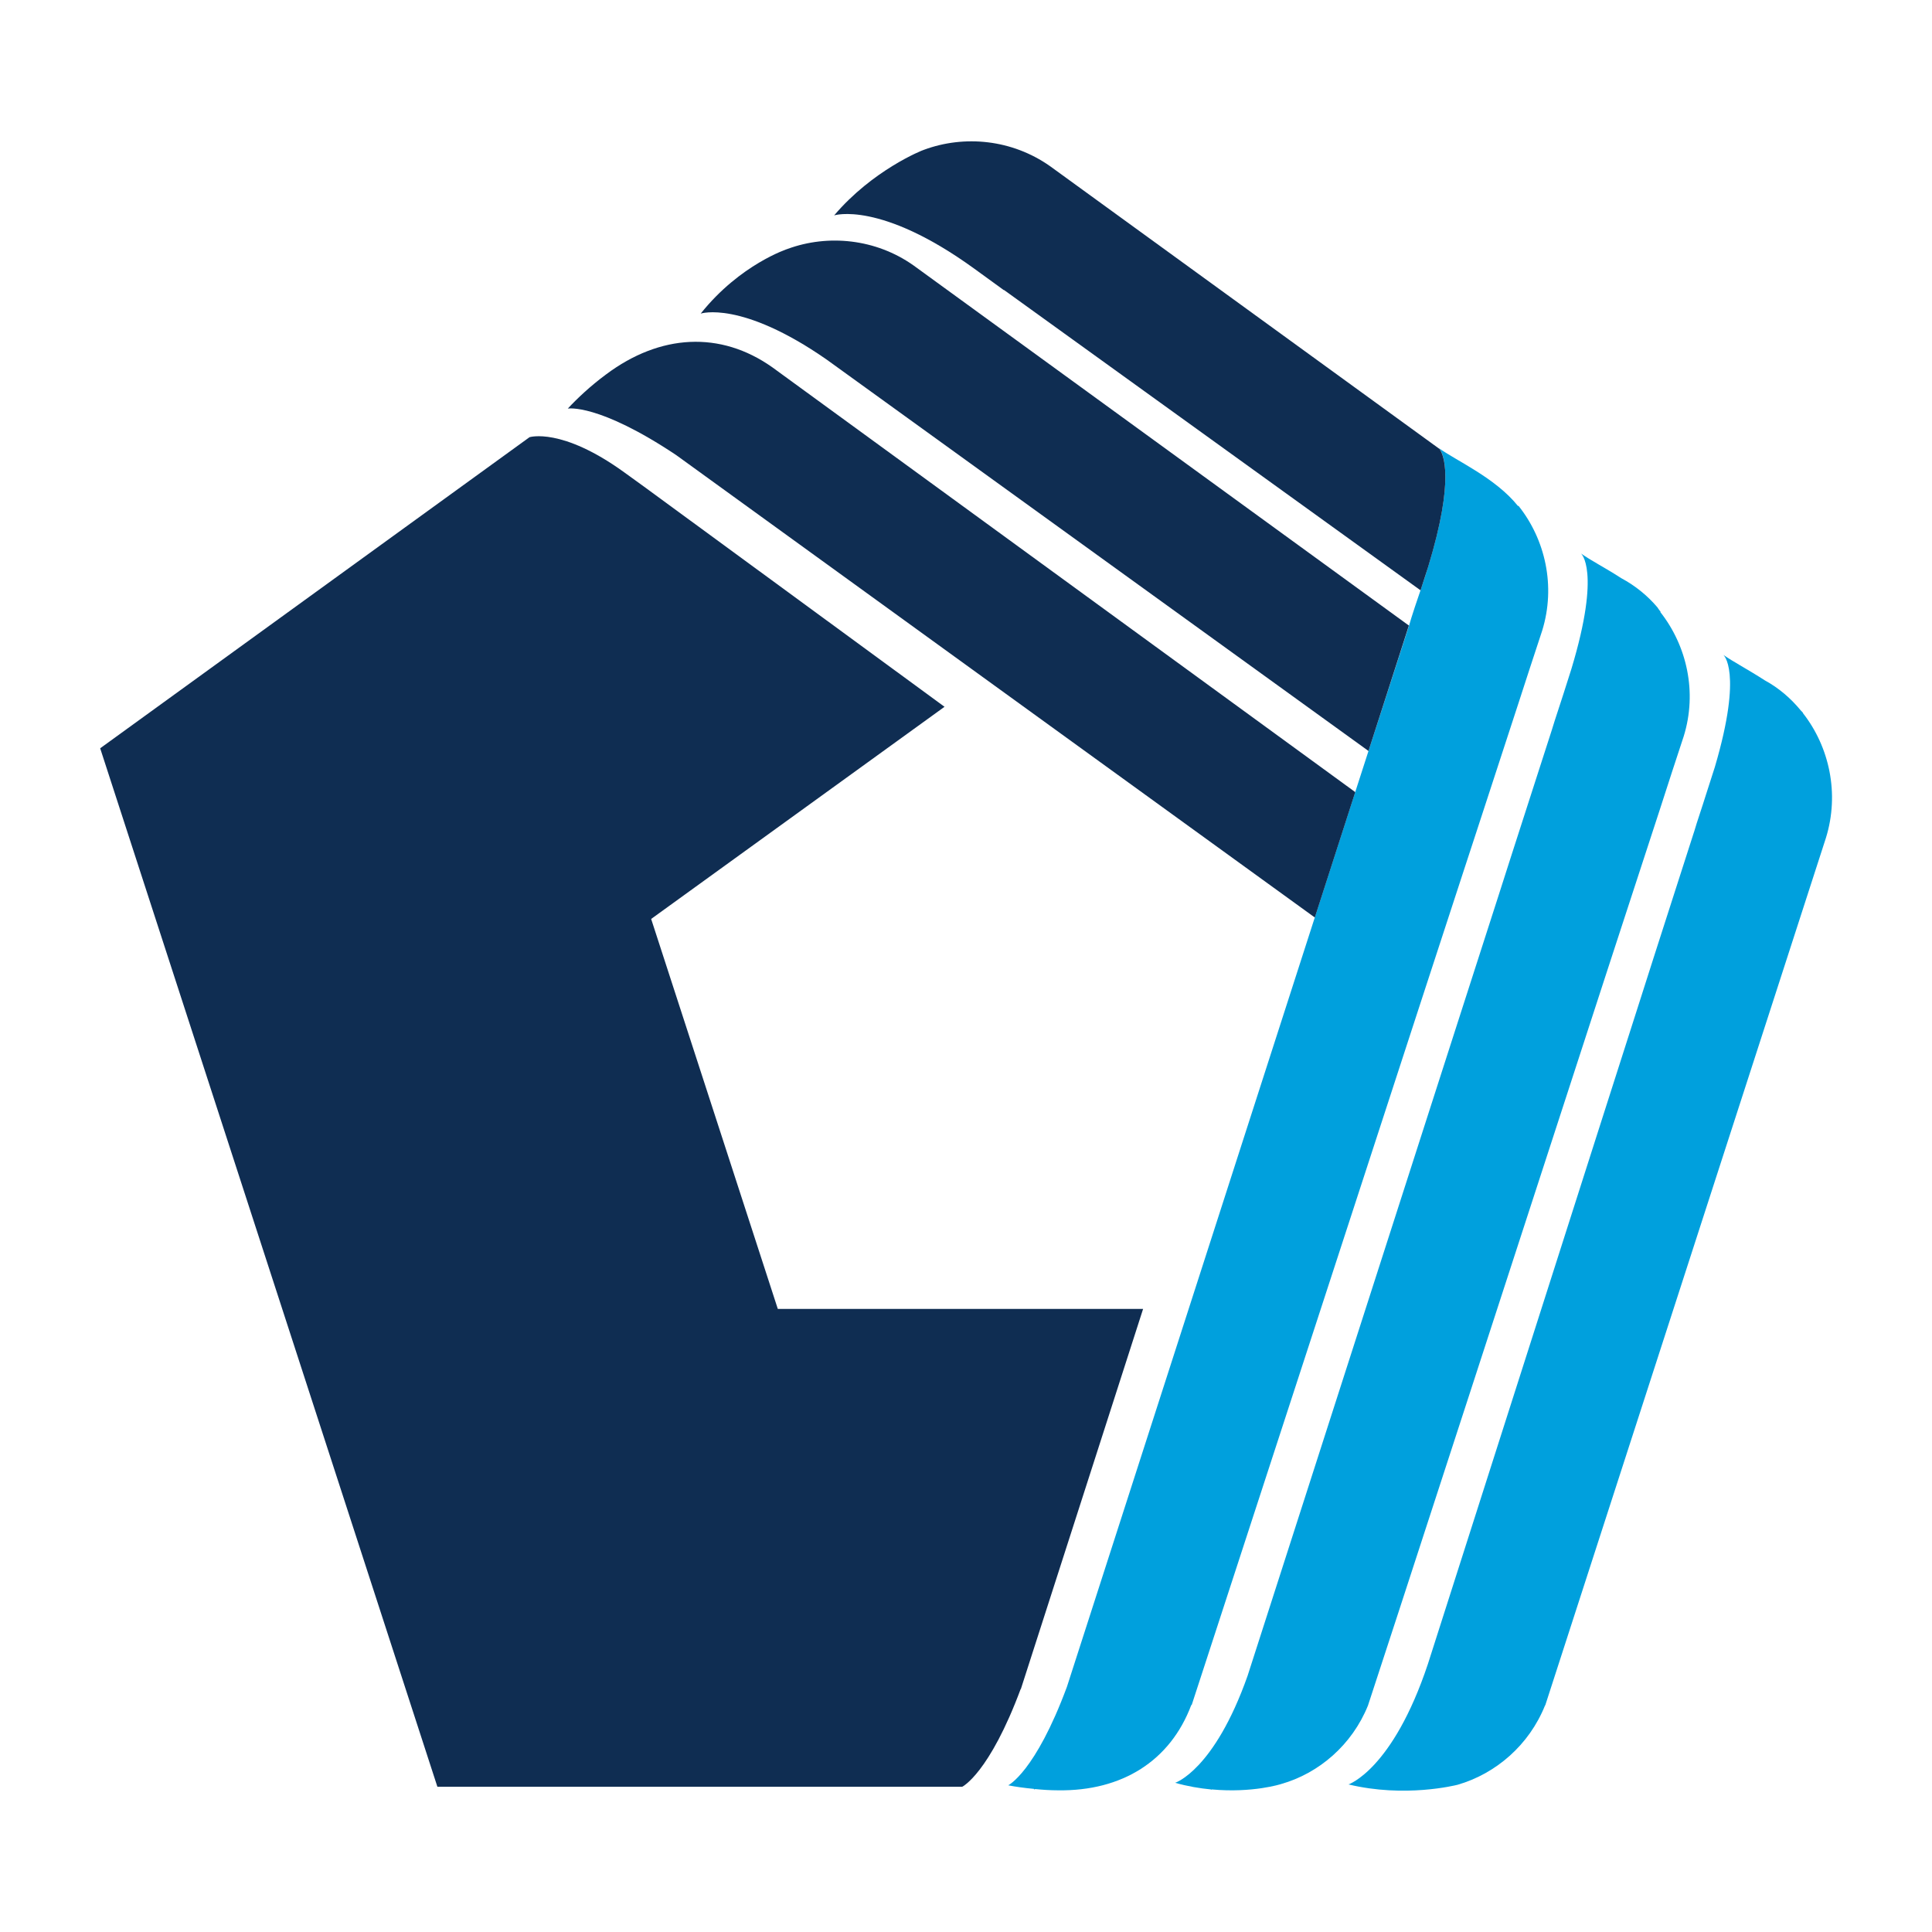
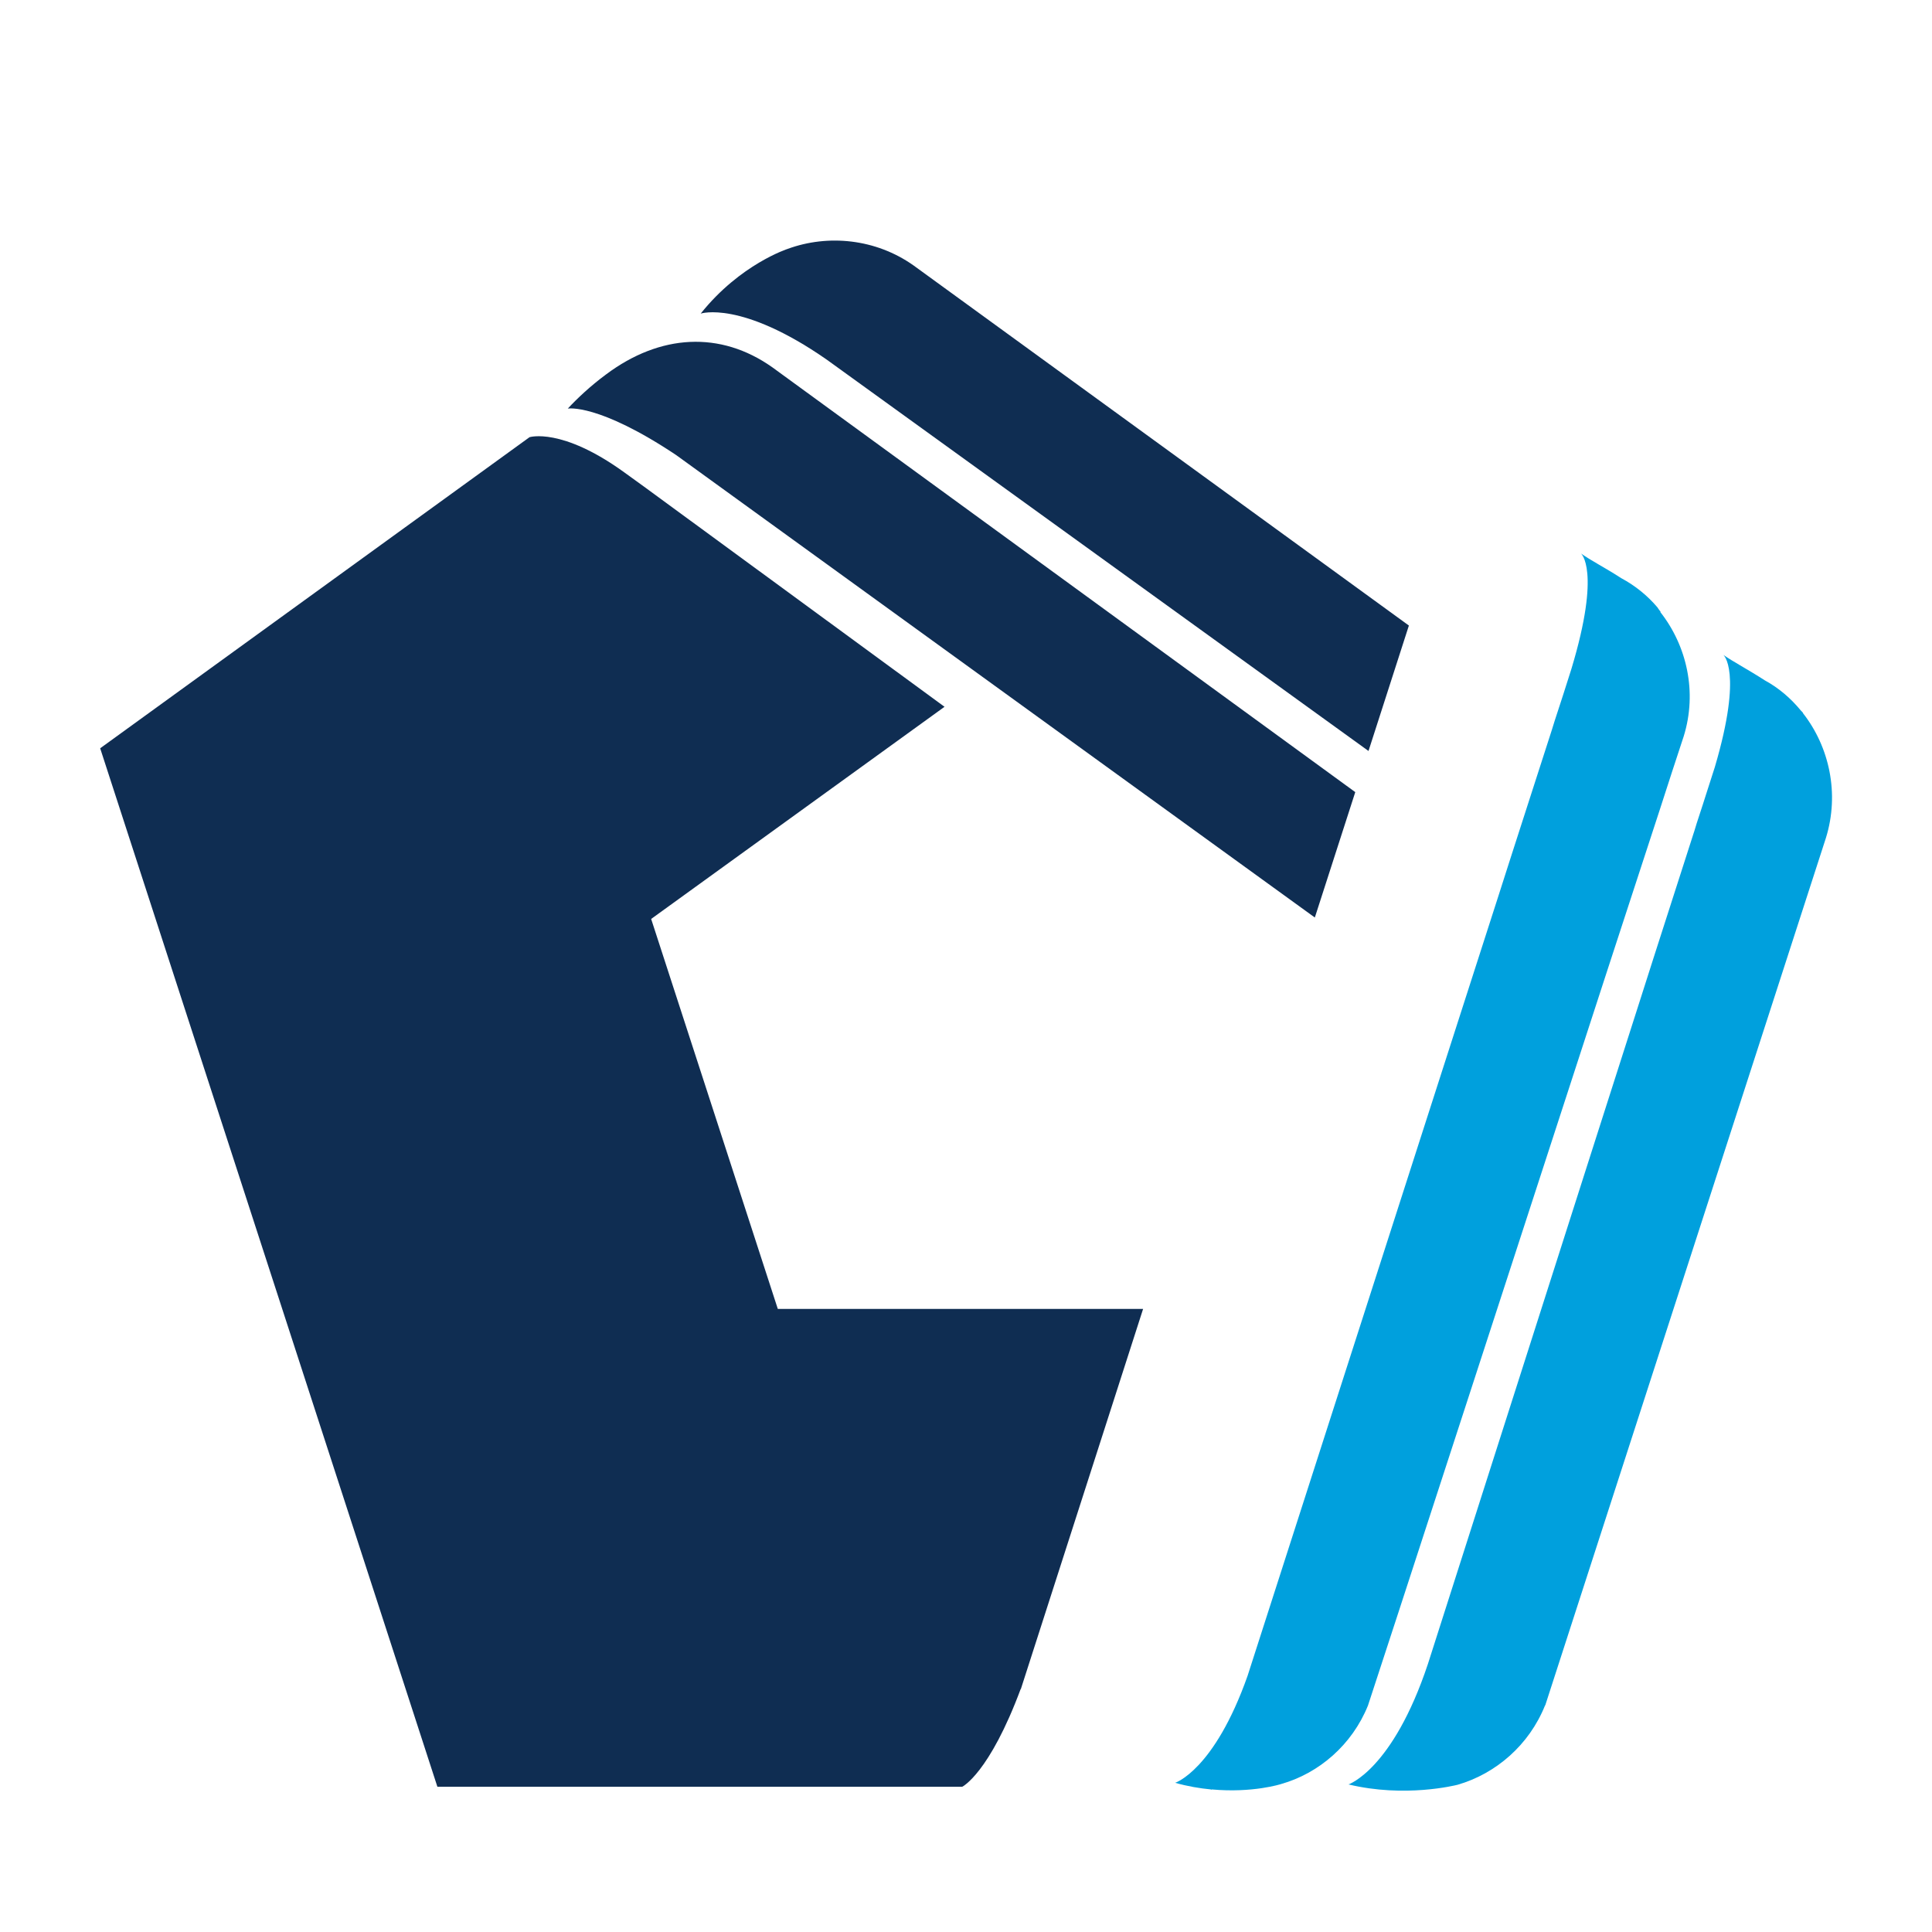
<svg xmlns="http://www.w3.org/2000/svg" id="Layer_1" version="1.1" viewBox="0 0 1080 1080">
  <defs>
    <style>
      .st0 {
        fill: none;
      }

      .st1 {
        fill: #0f2d52;
      }

      .st2 {
        clip-path: url(#clippath-11);
      }

      .st3 {
        clip-path: url(#clippath-10);
      }

      .st4 {
        clip-path: url(#clippath-13);
      }

      .st5 {
        clip-path: url(#clippath-12);
      }

      .st6 {
        clip-path: url(#clippath-1);
      }

      .st7 {
        clip-path: url(#clippath-3);
      }

      .st8 {
        clip-path: url(#clippath-4);
      }

      .st9 {
        clip-path: url(#clippath-2);
      }

      .st10 {
        clip-path: url(#clippath-7);
      }

      .st11 {
        clip-path: url(#clippath-6);
      }

      .st12 {
        clip-path: url(#clippath-9);
      }

      .st13 {
        clip-path: url(#clippath-8);
      }

      .st14 {
        clip-path: url(#clippath-5);
      }

      .st15 {
        fill: #00a0dd;
      }

      .st16 {
        clip-path: url(#clippath);
      }
    </style>
    <clipPath id="clippath">
      <path class="st0" d="M1007.9,398.5h0c-.4-.5-.8-.9-1.2-1.3-5.6-6.8-12.3-12.6-20.2-16.9-9.1-5.9-17.9-10.5-23.1-14.2-.3-.2,11.2,8.5-4.8,62.7l-5.2,16.2-1.5,4.7c-3.1,9.3-4.4,13.6-4.8,15l-.3.9-22.4,69.7-7.6,23.8-22.3,69.7-96.3,301.4c-19.7,59.1-44.4,67.3-44.4,67.3,31.6,7.6,59.7.5,61,.2h0c21.4-6.2,40-22.2,48.9-44.4h.1l156.9-484.9c7.7-24.8,1.9-50.9-12.8-69.7h0Z" />
    </clipPath>
    <clipPath id="clippath-1">
      <rect class="st0" x="-1237.1" y="-874.1" width="27477.4" height="17395.6" />
    </clipPath>
    <clipPath id="clippath-2">
      <path class="st0" d="M928.3,341.9h0c-.1-.2-.3-.3-.4-.4-.5-.6-.9-1.3-1.4-2-5.6-6.6-12.4-12.1-20.2-16.3-8.8-5.7-17.4-10.1-22.5-13.8-.3-.2,11.5,8.7-5.4,64.6l-4.4,13.8-1.2,3.7c-3.4,10.2-4.8,14.9-5.3,16.5l-22.5,69.8-7.5,23.4-22.5,69.9-117.6,365.7c-18.7,52.9-40.5,59.8-40.5,59.8,7.1,2,13.8,3.1,20,3.7v.2c.1,0,.3-.1.5-.2,22.9,2.1,38.7-3,38.7-3,21.2-6,39.7-21.9,48.6-43.9.6-1.3,110.3-338.7,110.3-338.7l22.6-69.5,7.7-23.6,22.7-69.5,6.6-20.4,6.6-20.1c7.7-24.8,1.7-50.7-13.1-69.5h0Z" />
    </clipPath>
    <clipPath id="clippath-3">
      <rect class="st0" x="-1237.1" y="-874.1" width="27477.4" height="17395.6" />
    </clipPath>
    <clipPath id="clippath-4">
      <path class="st0" d="M848.6,282.9c-12.7-15.9-34.9-25.5-44.4-32.5,0,0,.1.1.5.5,2,2.6,8.8,16.1-6.3,65.7-1.3,4.2-2.7,8.6-4.3,13.3-5.2,15.1-6.4,19.7-6.4,19.7l-22.7,70.2-7.4,22.9-22.6,70.1-138.6,430.2c-17.7,47.7-32.8,55-32.8,55,4.1.8,9,1.5,14.4,2v.3c.2,0,.4-.1.7-.2,4.1.4,8.3.7,12.8.7,35.8.5,62.7-16.5,74.4-47.6,0,0,.1-.1.3-.2l129.2-396.4,22.8-69.8,7.6-23.2,22.8-69.8,6.5-20,7-21.3c7.7-24.9,1.7-51-13.3-69.8h0Z" />
    </clipPath>
    <clipPath id="clippath-5">
      <rect class="st0" x="-1237.1" y="-874.1" width="27477.4" height="17395.6" />
    </clipPath>
    <clipPath id="clippath-6">
-       <path class="st0" d="M804.6,250.9l-217.6-158c-21.3-15-47.9-17.5-70.4-9.2h0c-1.2.3-28.8,11.4-50.3,36.7,0,0,25.7-8.3,78.2,29.7,13,9.4,16.8,12.2,16.8,12.2l-.2-.3,233,168,4.3-13.3c15.1-49.6,8.3-63.1,6.3-65.7h0Z" />
-     </clipPath>
+       </clipPath>
    <clipPath id="clippath-7">
      <rect class="st0" x="-1237.1" y="-874.1" width="27477.4" height="17395.6" />
    </clipPath>
    <clipPath id="clippath-8">
      <path class="st0" d="M787.6,349.7l-276.9-201.3c-21.2-15-47.9-17.5-70.3-9.3,0,0-26.6,8.5-48.7,36.2,0,0,22.5-7.6,70.4,25.7l302.9,218.8,22.6-70.2h0Z" />
    </clipPath>
    <clipPath id="clippath-9">
      <rect class="st0" x="-1237.1" y="-874.1" width="27477.4" height="17395.6" />
    </clipPath>
    <clipPath id="clippath-10">
      <path class="st0" d="M757.6,442.8l-325.9-237.5c-29-20.5-62.7-18.6-92.9,4-8.8,6.5-16.2,13.5-21.4,19.1,0,0,17-3.1,60.6,26l357,258.5,22.6-70.1h0Z" />
    </clipPath>
    <clipPath id="clippath-11">
      <rect class="st0" x="-1237.1" y="-874.1" width="27477.4" height="17395.6" />
    </clipPath>
    <clipPath id="clippath-12">
      <path class="st0" d="M570.7,943.8c-17.7,47.7-32.8,55-32.8,55H244.5c0,0-188.5-580.5-188.5-580.5l240-173.9s17.9-5.7,52.9,19.6c8.7,6.3,11.2,8.1,11.2,8.1l167.9,123-164,118.6,70.8,218h204.2l-68.4,212.7v-.7Z" />
    </clipPath>
    <clipPath id="clippath-13">
      <rect class="st0" x="-1237.1" y="-874.1" width="27477.4" height="17395.6" />
    </clipPath>
  </defs>
  <g class="st16">
    <g class="st6">
      <rect class="st15" x="733.7" y="345.6" width="314.9" height="679.5" />
    </g>
  </g>
  <g class="st9">
    <g class="st7">
      <rect class="st15" x="636.8" y="289" width="332.4" height="733.6" />
    </g>
  </g>
  <g class="st8">
    <g class="st14">
-       <rect class="st15" x="543.3" y="230.2" width="346.5" height="791.4" />
-     </g>
+       </g>
  </g>
  <g class="st11">
    <g class="st10">
-       <rect class="st1" x="446.1" y="55.3" width="387.6" height="294.9" />
-     </g>
+       </g>
  </g>
  <g class="st13">
    <g class="st12">
      <rect class="st1" x="371.5" y="110.7" width="436.3" height="329.5" />
    </g>
  </g>
  <g class="st3">
    <g class="st2">
      <rect class="st1" x="297.1" y="164.7" width="480.6" height="368.5" />
    </g>
  </g>
  <g class="st5">
    <g class="st4">
      <rect class="st1" x="35.8" y="218.4" width="623.5" height="800.6" />
    </g>
  </g>
</svg>